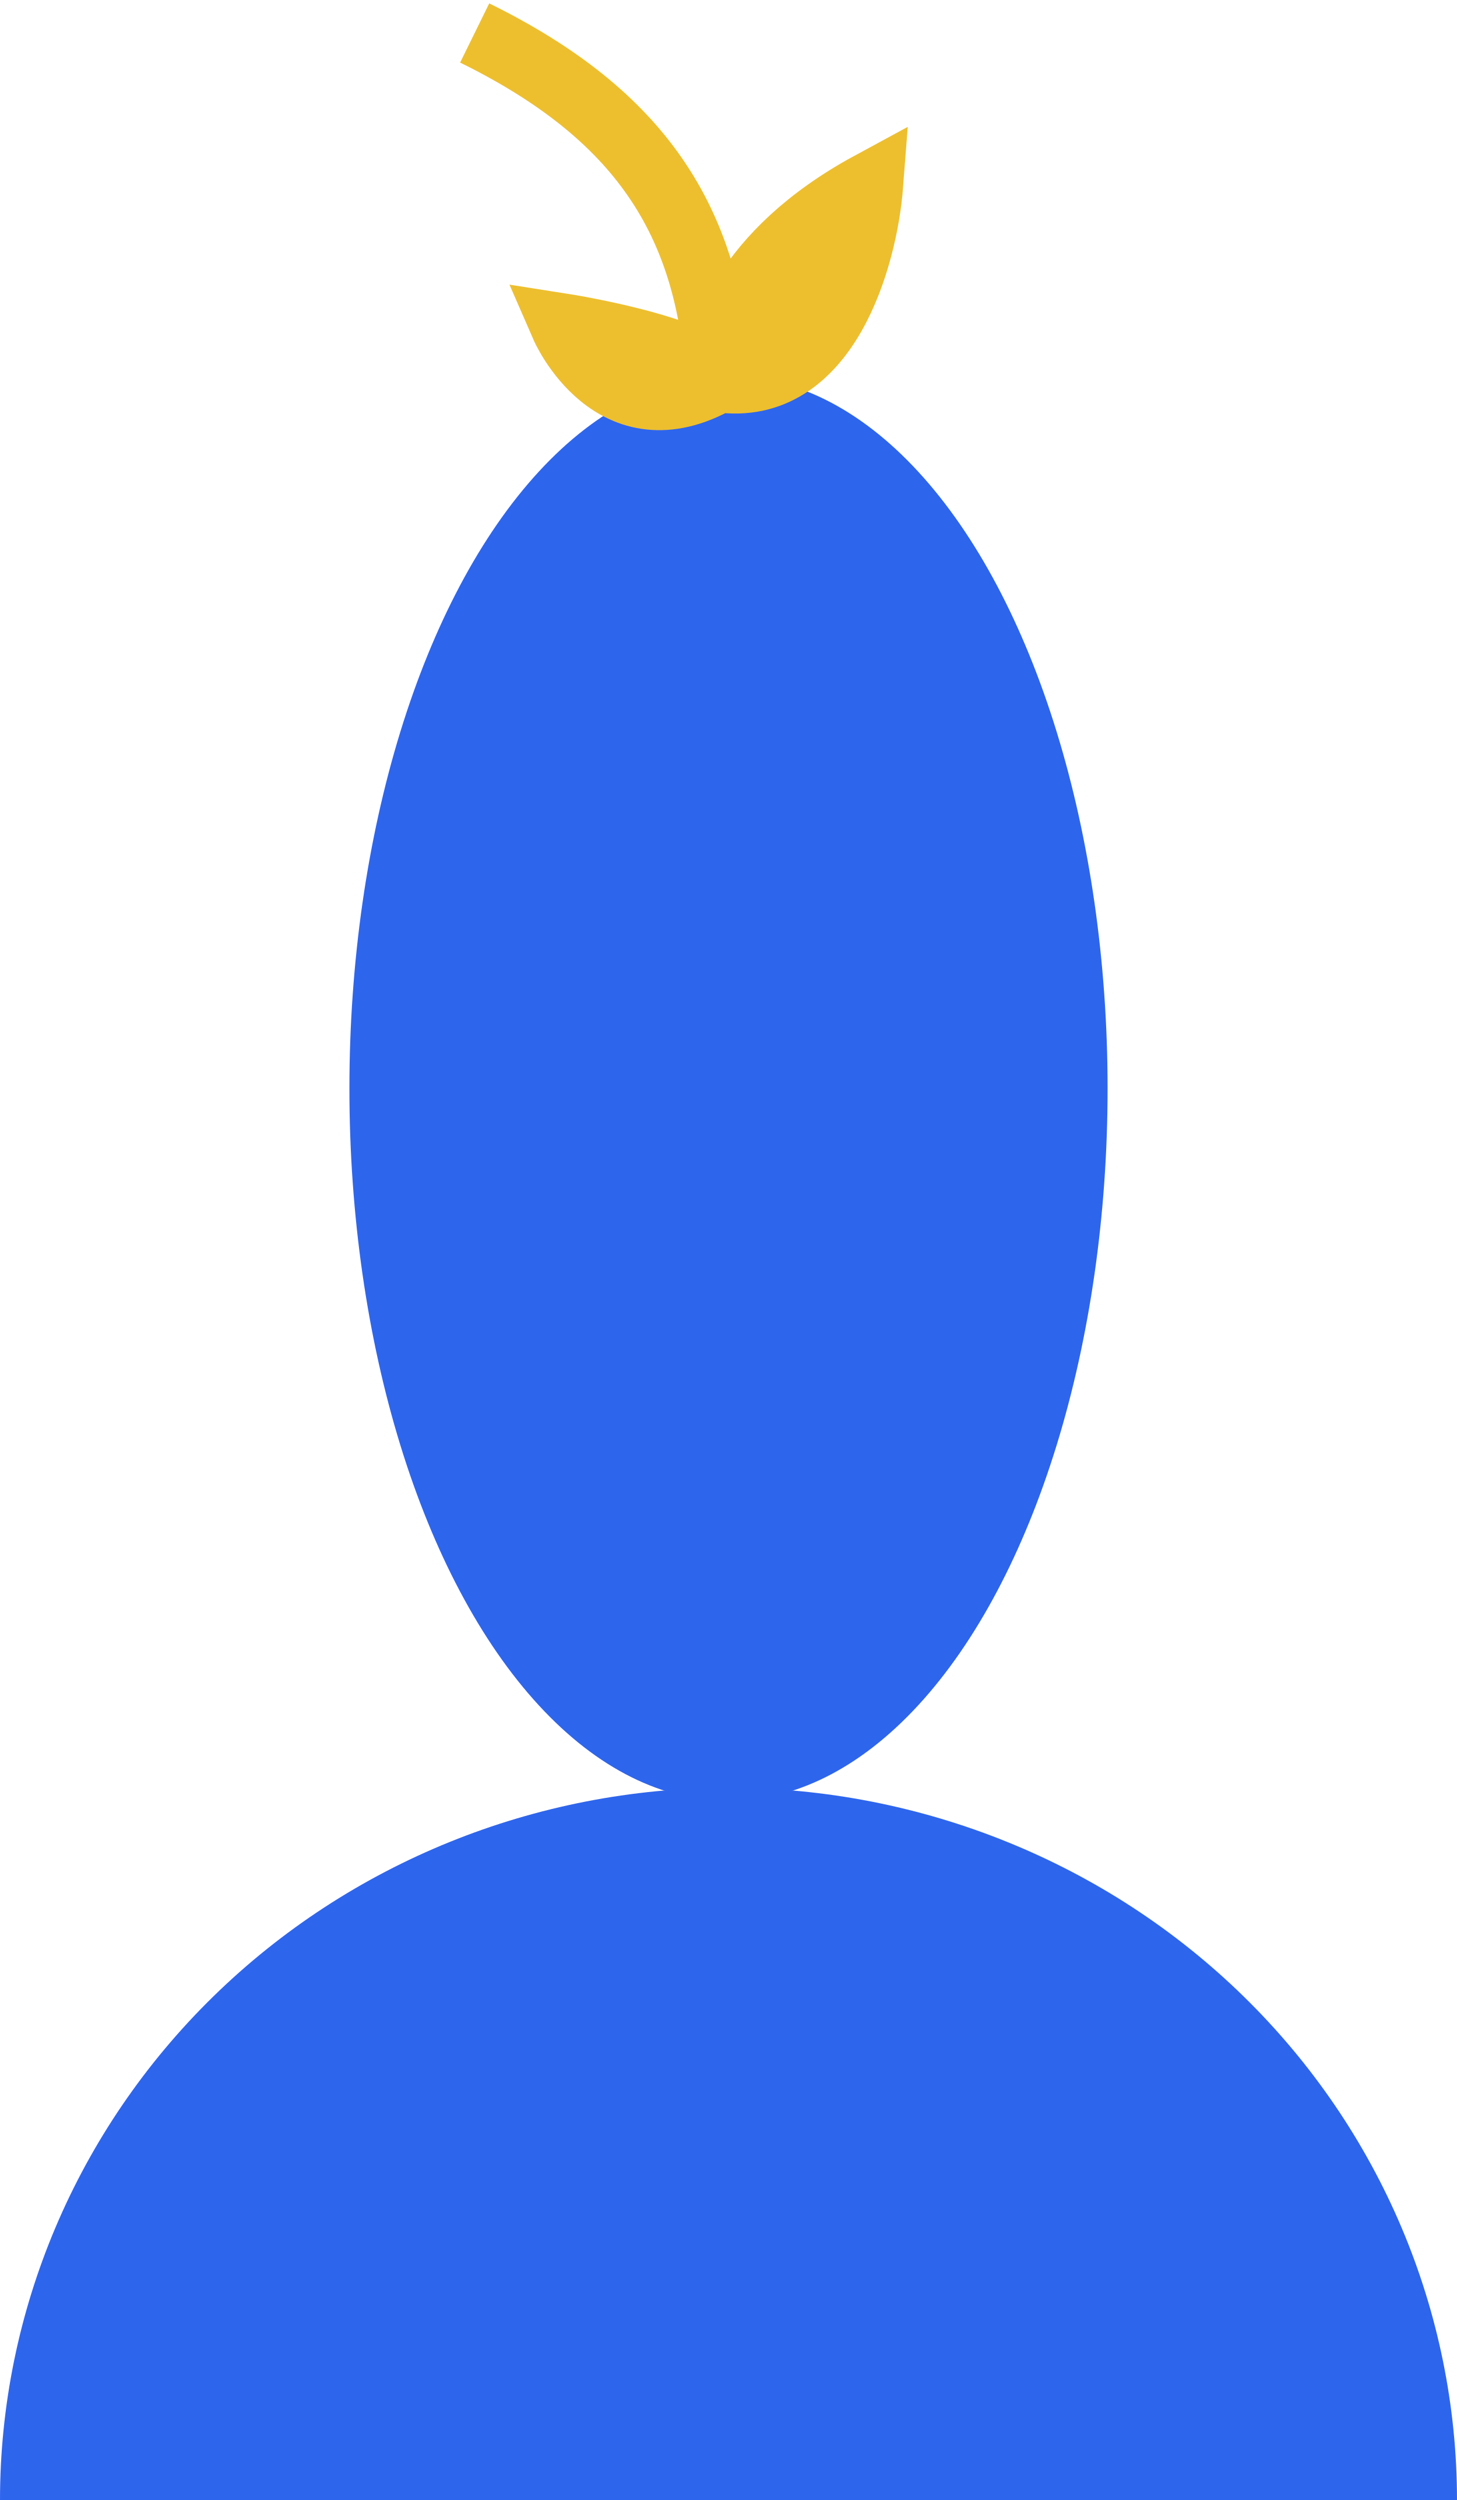
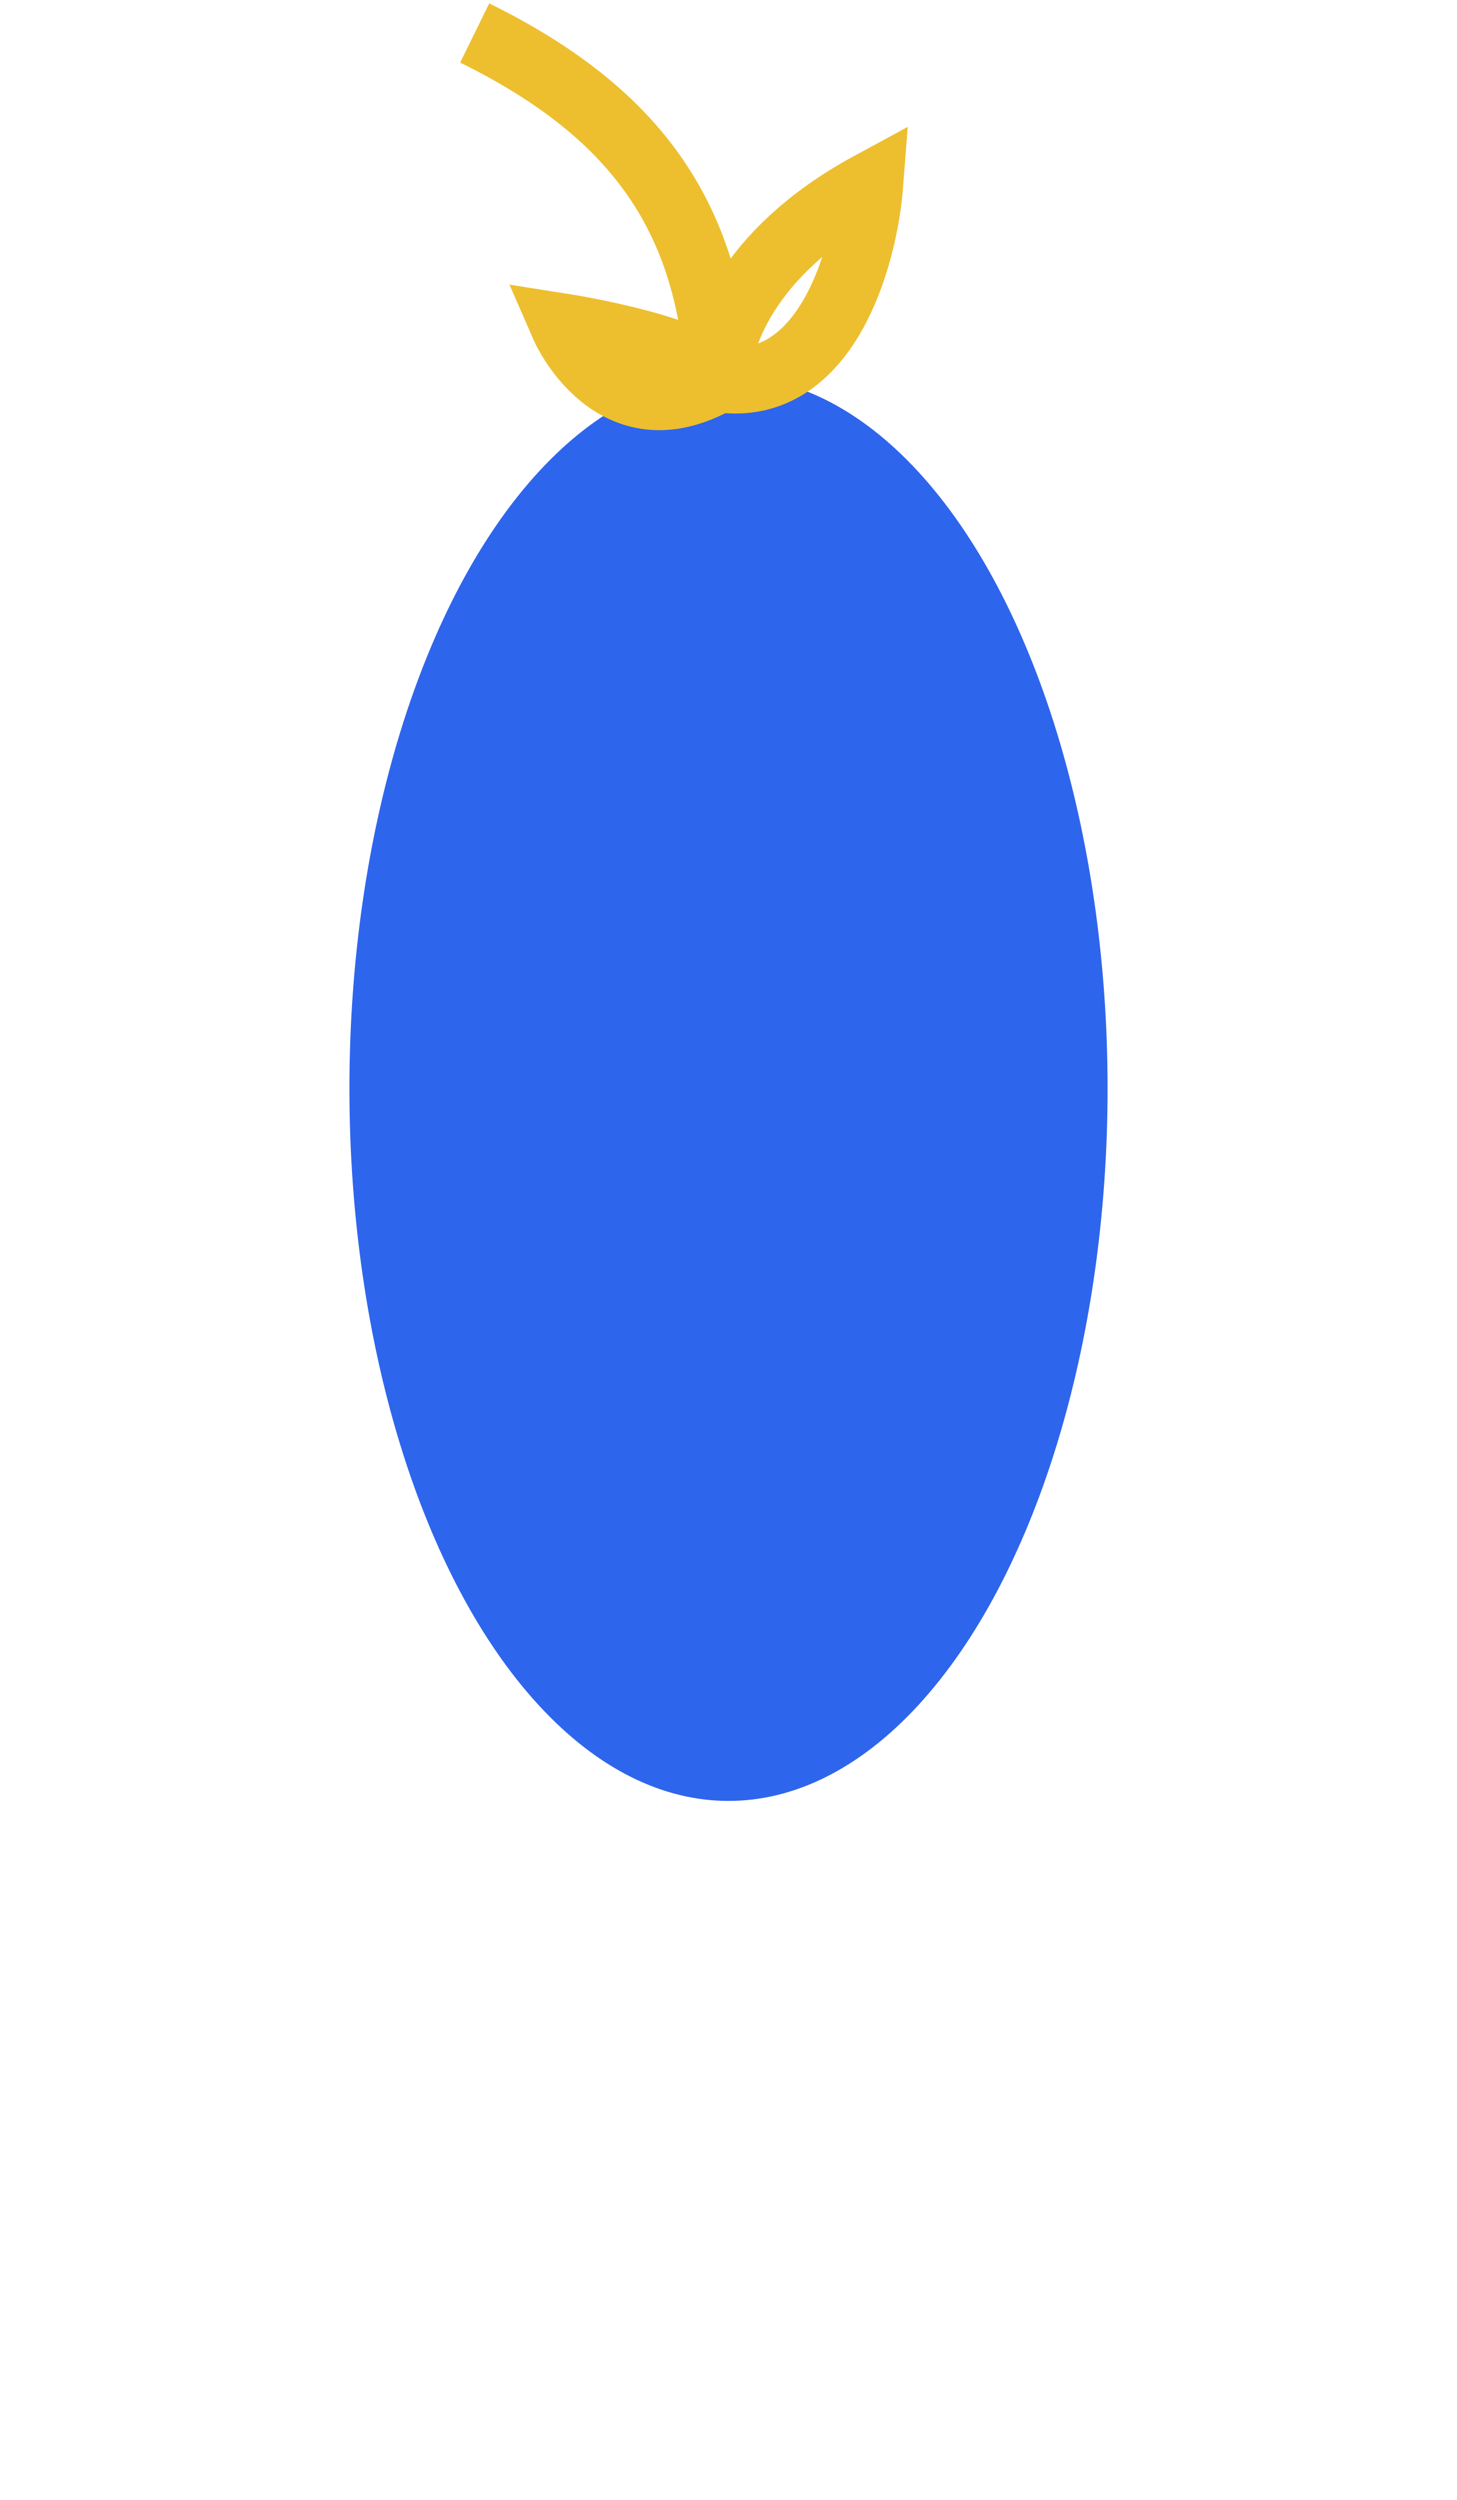
<svg xmlns="http://www.w3.org/2000/svg" width="221" height="379" viewBox="0 0 221 379" fill="none">
  <ellipse cx="110.5" cy="165" rx="57.5" ry="108" fill="#2E65ED" />
-   <path d="M221 379C221 350.357 209.358 322.886 188.635 302.632C167.913 282.379 139.806 271 110.5 271C81.194 271 53.087 282.379 32.365 302.632C11.642 322.886 4.42515e-06 350.357 0 379L110.5 379H221Z" fill="#2E65ED" />
-   <path d="M132 28C112.8 38.4 108.667 52 109 57.5C105.667 52.667 85.5 49.5 85.5 49.5C85.5 49.5 93 66.7 109 57.5C125.4 59.9 131.167 38.833 132 28Z" fill="#EDBF2F" />
  <path d="M109 57.5C107.5 33.5 97.2 17.4 72 5M109 57.5C108.667 52 112.8 38.4 132 28C131.167 38.833 125.4 59.9 109 57.5ZM109 57.5C105.667 52.667 85.5 49.5 85.5 49.5C85.5 49.5 93 66.7 109 57.5Z" stroke="#EDBF2F" stroke-width="10" />
</svg>